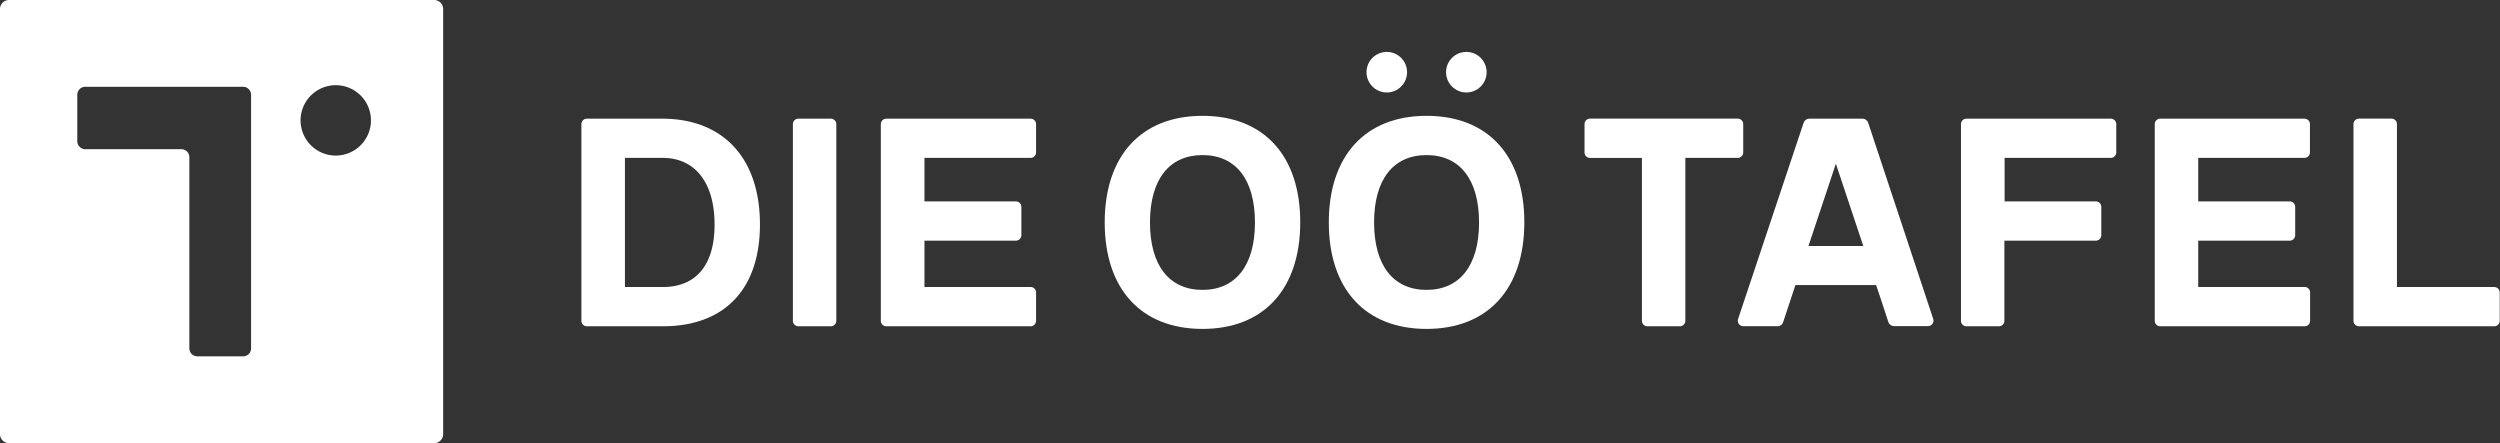
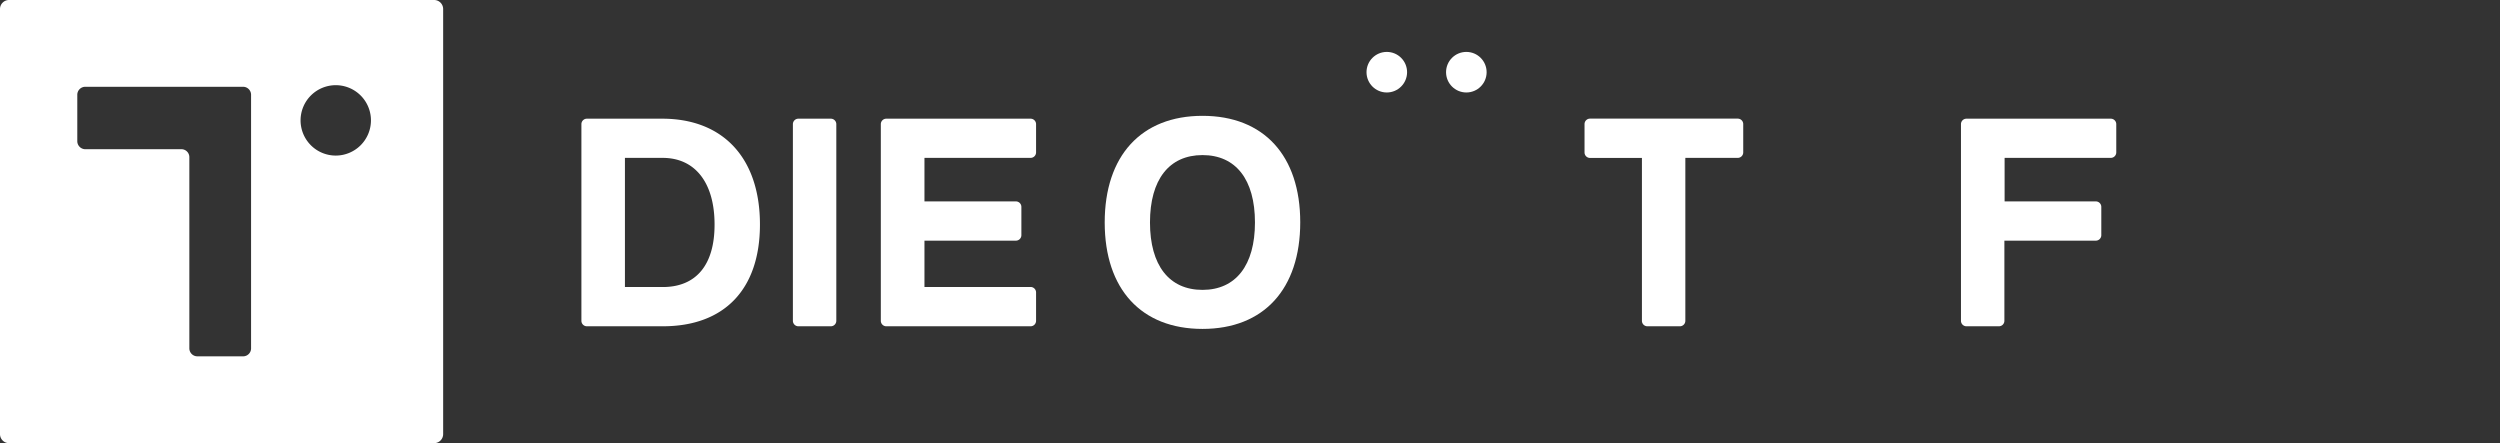
<svg xmlns="http://www.w3.org/2000/svg" id="Ebene_1" data-name="Ebene 1" viewBox="0 0 456.05 80.84">
  <rect x="0" y="0" width="456.05" height="80.84" fill="#333333" stroke="none" />
  <defs>
    <style>.cls-1{fill:#fff;}</style>
  </defs>
  <title>ooe_tafel_logo_weiss</title>
  <path class="cls-1" d="M120.9,21.65H107.06a1,1,0,0,0-1,1V58.52a1,1,0,0,0,1,1H120.9c11.27,0,17.73-6.77,17.73-18.57C138.63,28.91,132,21.7,120.9,21.65Zm0,30.71H114V28.8h6.88c5.93,0,9.47,4.54,9.47,12.14C130.37,48.31,127,52.36,120.9,52.36Z" />
  <path class="cls-1" d="M151.56,21.65h-5.92a1,1,0,0,0-1,1V58.52a1,1,0,0,0,1,1h5.92a1,1,0,0,0,1-1V22.64A1,1,0,0,0,151.56,21.65Z" />
  <path class="cls-1" d="M188,21.65H161.68a1,1,0,0,0-1,1V58.52a1,1,0,0,0,1,1H188a1,1,0,0,0,1-1V53.35a1,1,0,0,0-1-1H168.64V43.9h16.68a1,1,0,0,0,1-1V37.74a1,1,0,0,0-1-1H168.64V28.8H188a1,1,0,0,0,1-1V22.64A1,1,0,0,0,188,21.65Z" />
  <path class="cls-1" d="M219.36,21.13c-11.17,0-17.84,7.28-17.84,19.45S208.19,60,219.36,60s17.83-7.27,17.83-19.45S230.52,21.13,219.36,21.13Zm0,31.75c-6.09,0-9.58-4.48-9.58-12.3s3.49-12.29,9.58-12.29,9.57,4.48,9.57,12.29S225.44,52.88,219.36,52.88Z" />
-   <path class="cls-1" d="M260.23,21.13c-11.16,0-17.83,7.28-17.83,19.45S249.07,60,260.23,60s17.84-7.27,17.84-19.45S271.4,21.13,260.23,21.13Zm0,31.75c-6.08,0-9.57-4.48-9.57-12.3s3.49-12.29,9.57-12.29,9.58,4.48,9.58,12.29S266.32,52.88,260.23,52.88Z" />
  <path class="cls-1" d="M318,27.81V22.64a1,1,0,0,0-1-1H290.05a1,1,0,0,0-1,1v5.17a1,1,0,0,0,1,1h9.47V58.52a1,1,0,0,0,1,1h5.92a1,1,0,0,0,1-1V28.8H317A1,1,0,0,0,318,27.81Z" />
-   <path class="cls-1" d="M340.8,22.41a1.15,1.15,0,0,0-1.05-.76h-9.69a1.14,1.14,0,0,0-1.05.77L317.06,58.19a1,1,0,0,0,.14.91,1.06,1.06,0,0,0,.85.41h6.19a1.05,1.05,0,0,0,1.05-.77L327.52,52h14.71l.45,1.29,1.79,5.44a1.14,1.14,0,0,0,1,.76h6.2a1,1,0,0,0,.84-.41,1,1,0,0,0,.15-.9Zm-5.9,7.46,5,15h-10Z" />
  <path class="cls-1" d="M385.05,21.65H358.72a1,1,0,0,0-1,1V58.52a1,1,0,0,0,1,1h5.92a1,1,0,0,0,1-1V43.9h16.68a1,1,0,0,0,1-1V37.74a1,1,0,0,0-1-1H365.68V28.8h19.37a1,1,0,0,0,1-1V22.64A1,1,0,0,0,385.05,21.65Z" />
-   <path class="cls-1" d="M420.41,21.65H394.07a1,1,0,0,0-1,1V58.52a1,1,0,0,0,1,1h26.34a1,1,0,0,0,1-1V53.35a1,1,0,0,0-1-1H401V43.9h16.69a1,1,0,0,0,1-1V37.74a1,1,0,0,0-1-1H401V28.8h19.38a1,1,0,0,0,1-1V22.64A1,1,0,0,0,420.41,21.65Z" />
-   <path class="cls-1" d="M455,52.36H437.25V22.64a1,1,0,0,0-1-1h-5.93a1,1,0,0,0-1,1V58.52a1,1,0,0,0,1,1H455a1,1,0,0,0,1-1V53.35A1,1,0,0,0,455,52.36Z" />
  <path class="cls-1" d="M79.2,0H1.64A1.65,1.65,0,0,0,0,1.64V79.2a1.65,1.65,0,0,0,1.64,1.64H79.2a1.65,1.65,0,0,0,1.64-1.64V1.64A1.65,1.65,0,0,0,79.2,0ZM44.43,65H36a1.46,1.46,0,0,1-1.46-1.45V28.67A1.45,1.45,0,0,0,33,27.22H15.56a1.47,1.47,0,0,1-1.46-1.46V17.28a1.46,1.46,0,0,1,1.46-1.45H44.34a1.46,1.46,0,0,1,1.46,1.45l0,8.48c0,.8,0,1.46,0,1.46v1.45l0,34.89A1.45,1.45,0,0,1,44.43,65ZM61.26,28.38A6.42,6.42,0,1,1,67.67,22,6.43,6.43,0,0,1,61.26,28.38Z" />
  <circle class="cls-1" cx="252.98" cy="13.17" r="3.7" />
  <circle class="cls-1" cx="267.49" cy="13.17" r="3.7" />
</svg>